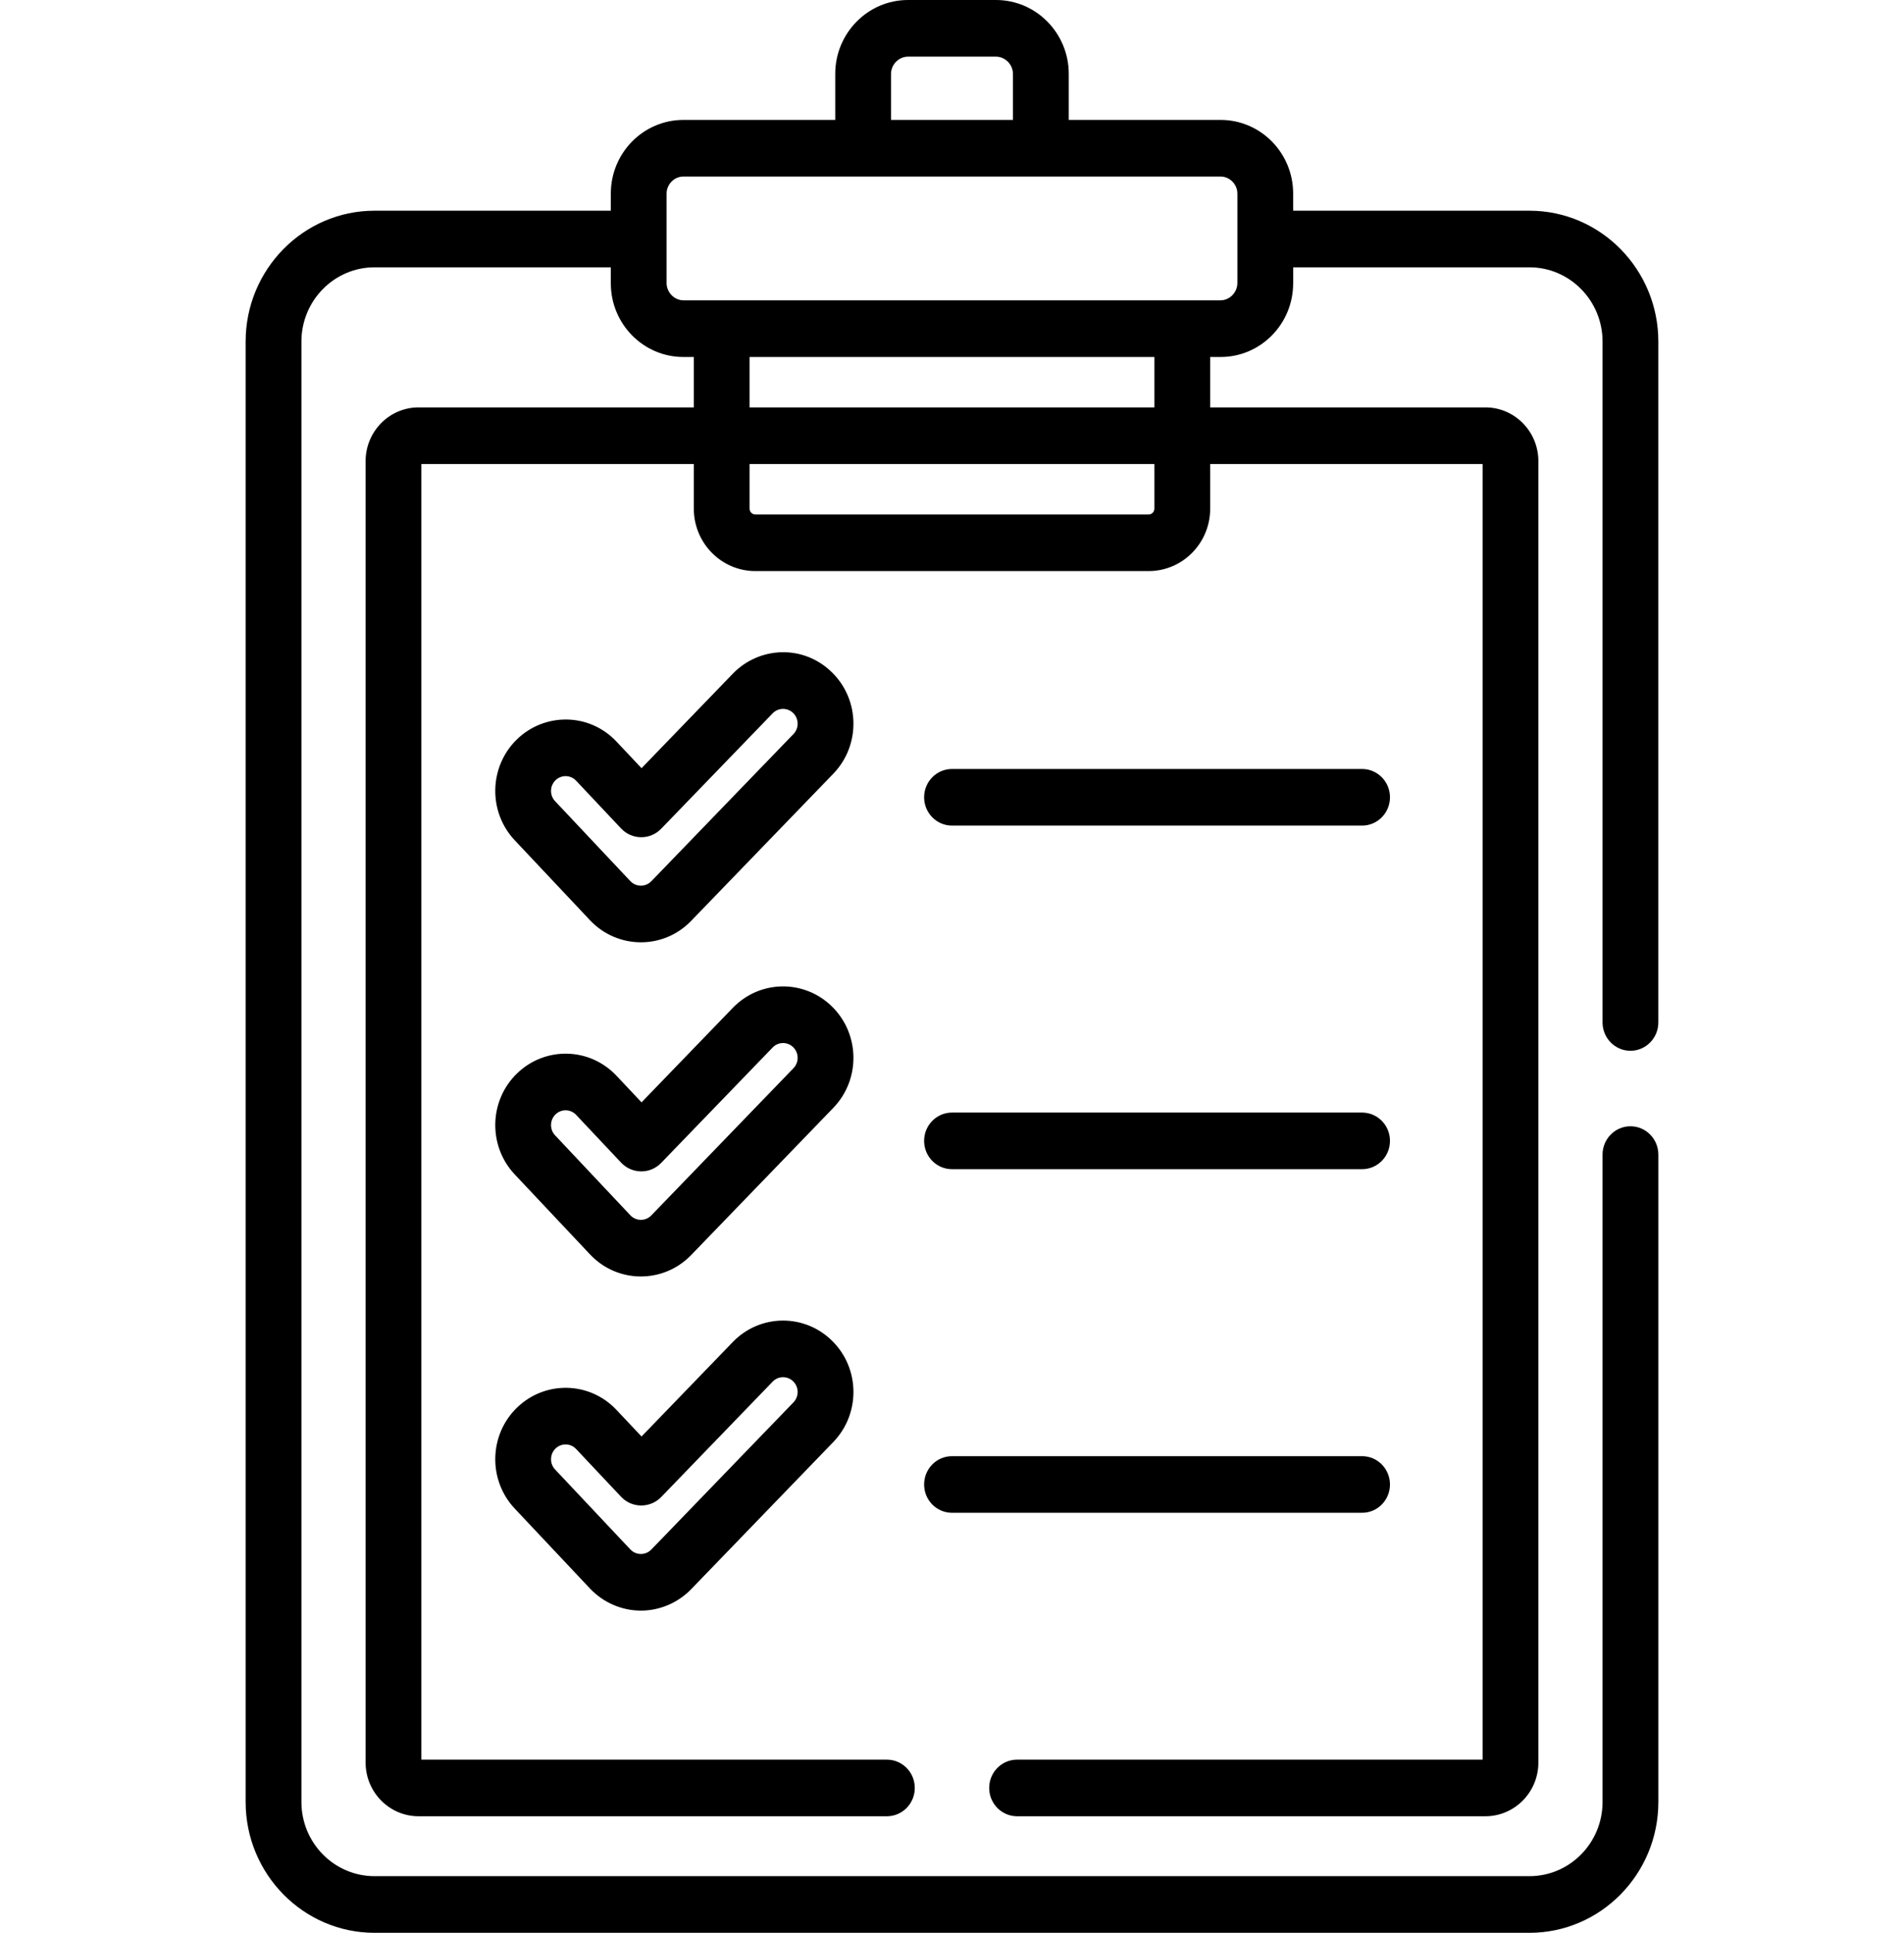
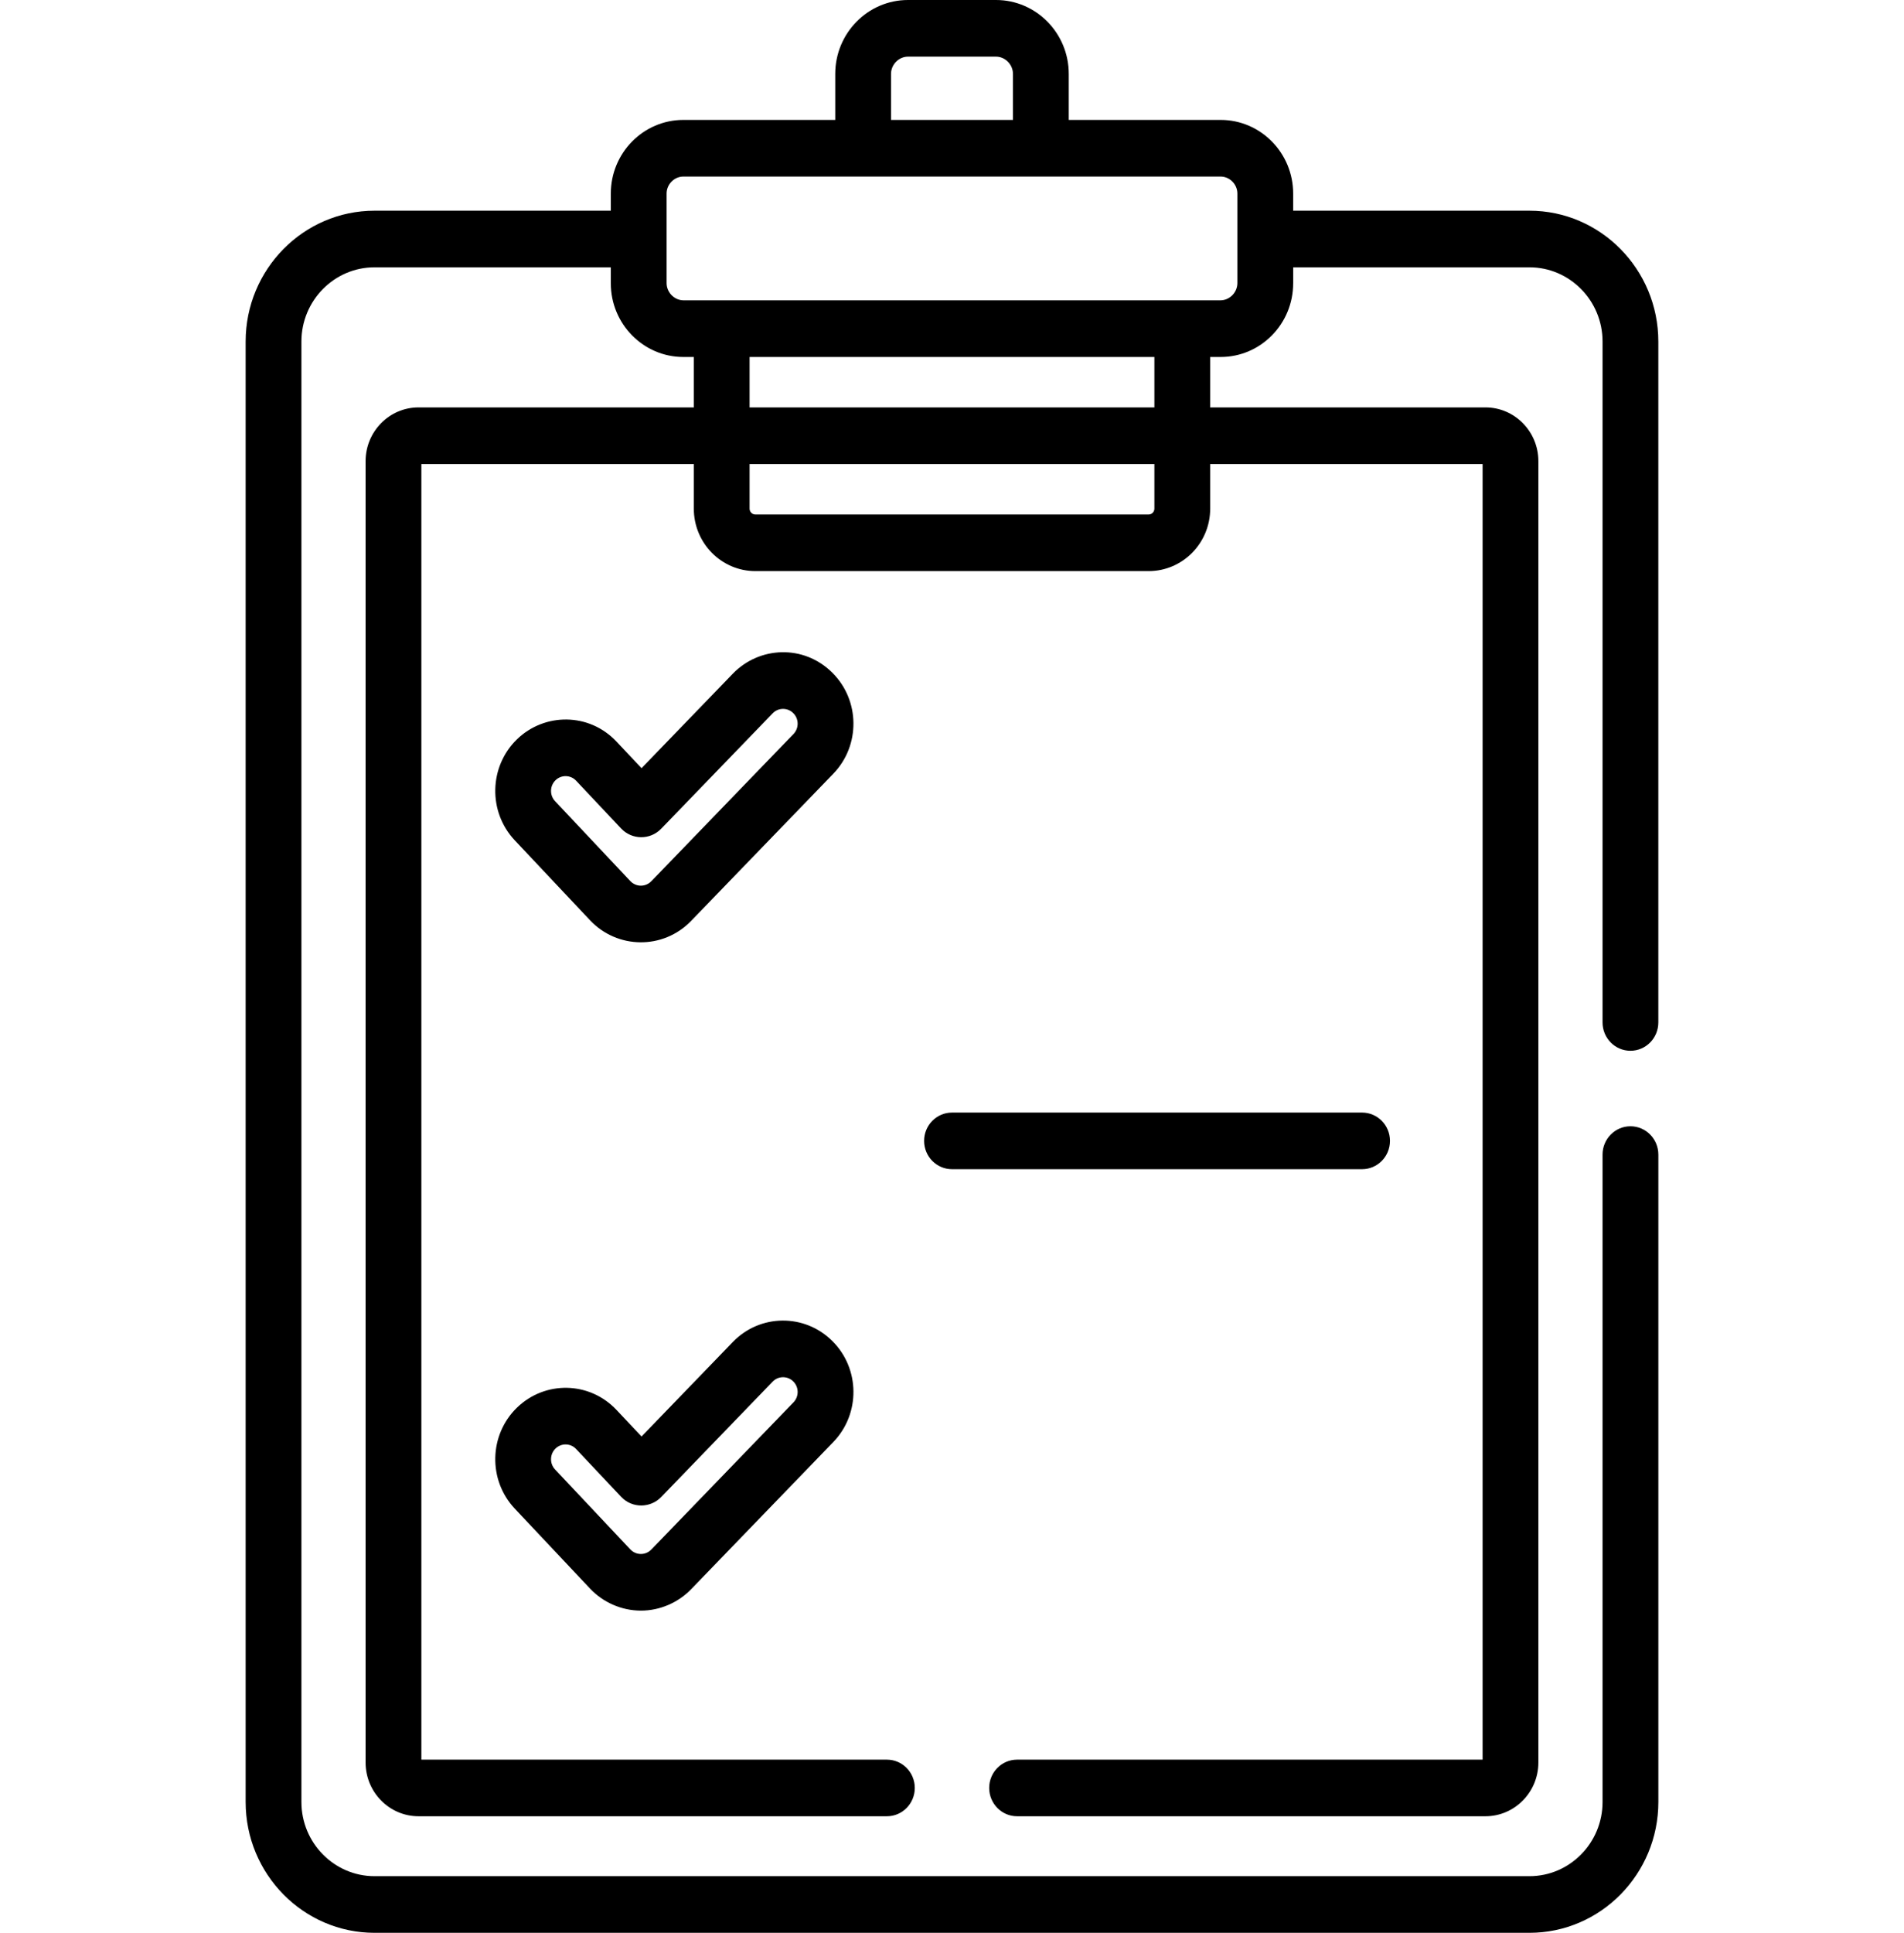
<svg xmlns="http://www.w3.org/2000/svg" width="68" height="69" viewBox="0 0 68 69" fill="none">
  <path d="M29.726 24.015C28.7 22.994 27.113 23.076 26.172 24.05L22.912 27.424L22.017 26.474C21.038 25.434 19.446 25.441 18.464 26.392C17.462 27.364 17.426 28.981 18.384 29.998L21.072 32.852C22.042 33.882 23.68 33.914 24.683 32.875L29.761 27.621C30.733 26.614 30.718 25.001 29.726 24.015ZM28.338 26.205L23.261 31.46C23.166 31.558 23.033 31.618 22.885 31.618C22.745 31.617 22.609 31.558 22.512 31.455L19.824 28.601C19.625 28.39 19.633 28.055 19.84 27.854C20.048 27.652 20.378 27.66 20.576 27.871L22.182 29.576C22.568 29.985 23.216 29.996 23.614 29.585L27.595 25.465C27.797 25.256 28.126 25.254 28.331 25.458C28.536 25.662 28.54 25.996 28.338 26.205Z" fill="black" />
-   <path d="M29.726 35.944C28.735 34.958 27.145 34.973 26.172 35.979L22.912 39.353L22.017 38.403C21.052 37.379 19.462 37.354 18.464 38.322C17.462 39.293 17.426 40.91 18.384 41.927L21.072 44.781C22.053 45.823 23.69 45.832 24.683 44.805L29.761 39.55C30.733 38.544 30.718 36.931 29.726 35.944ZM28.338 38.134L23.261 43.389C23.053 43.603 22.715 43.599 22.512 43.384L19.824 40.53C19.625 40.319 19.633 39.984 19.84 39.783C20.048 39.581 20.378 39.589 20.576 39.8L22.182 41.505C22.56 41.905 23.207 41.935 23.614 41.514L27.595 37.394C27.797 37.185 28.127 37.184 28.331 37.387C28.536 37.591 28.54 37.925 28.338 38.134Z" fill="black" />
  <path d="M29.726 47.873C28.735 46.887 27.144 46.902 26.172 47.908L22.912 51.282L22.017 50.332C21.053 49.308 19.462 49.283 18.464 50.251C17.462 51.222 17.426 52.839 18.384 53.856L21.072 56.71C21.54 57.206 22.196 57.494 22.879 57.498H22.889C23.559 57.498 24.213 57.219 24.683 56.734L29.761 51.479C30.733 50.472 30.718 48.859 29.726 47.873ZM28.338 50.063L23.261 55.318C23.163 55.419 23.028 55.476 22.889 55.476C22.747 55.476 22.61 55.417 22.512 55.313L19.824 52.459C19.625 52.248 19.633 51.913 19.84 51.712C20.048 51.51 20.378 51.518 20.576 51.729L22.182 53.434C22.581 53.857 23.233 53.837 23.614 53.443L27.595 49.323C27.798 49.113 28.128 49.114 28.331 49.316C28.537 49.52 28.54 49.854 28.338 50.063Z" fill="black" />
-   <path d="M48.646 27.452H34C33.45 27.452 33.004 27.904 33.004 28.462C33.004 29.021 33.45 29.473 34 29.473H48.646C49.196 29.473 49.642 29.021 49.642 28.462C49.642 27.904 49.196 27.452 48.646 27.452Z" fill="black" />
  <path d="M48.646 39.718H34C33.45 39.718 33.004 40.17 33.004 40.728C33.004 41.287 33.45 41.739 34 41.739H48.646C49.196 41.739 49.642 41.287 49.642 40.728C49.642 40.17 49.196 39.718 48.646 39.718Z" fill="black" />
-   <path d="M48.646 51.984H34C33.45 51.984 33.004 52.436 33.004 52.995C33.004 53.553 33.45 54.005 34 54.005H48.646C49.196 54.005 49.642 53.553 49.642 52.995C49.642 52.437 49.196 51.984 48.646 51.984Z" fill="black" />
  <path d="M58.23 40.207C57.68 40.207 57.234 40.66 57.234 41.218V64.329C57.234 65.79 56.063 66.978 54.623 66.978H13.376C11.937 66.978 10.765 65.79 10.765 64.329V12.193C10.765 10.732 11.937 9.543 13.376 9.543H21.815V10.106V10.116C21.815 11.565 22.977 12.744 24.405 12.744H24.414H24.779V14.544H14.948C13.905 14.544 13.057 15.405 13.057 16.463V62.92C13.057 63.979 13.905 64.839 14.948 64.839H31.675C32.225 64.839 32.671 64.387 32.671 63.828C32.671 63.27 32.225 62.818 31.675 62.818H15.049V16.566H24.779V18.158C24.779 19.388 25.765 20.388 26.977 20.388H41.023C42.235 20.388 43.221 19.388 43.221 18.158V16.566H52.95V62.818H36.324C35.774 62.818 35.328 63.27 35.328 63.828C35.328 64.386 35.774 64.839 36.324 64.839H53.051C54.094 64.839 54.942 63.978 54.942 62.92V16.463C54.942 15.405 54.094 14.544 53.051 14.544H43.221V12.744H43.585H43.595C45.023 12.744 46.184 11.565 46.184 10.116V10.109C46.184 10.108 46.185 10.107 46.185 10.106V9.543H54.623C56.063 9.543 57.234 10.732 57.234 12.193V36.501C57.234 37.059 57.68 37.512 58.23 37.512C58.78 37.512 59.226 37.059 59.226 36.501V12.193C59.226 9.617 57.161 7.522 54.623 7.522H46.184V6.909C46.184 5.46 45.023 4.281 43.595 4.281H38.17V2.638C38.17 1.183 37.004 0 35.571 0H32.429C30.996 0 29.83 1.183 29.83 2.638V4.281H24.405C22.977 4.281 21.815 5.46 21.815 6.909V7.522H13.377C10.838 7.522 8.773 9.617 8.773 12.193V64.329C8.773 66.904 10.838 69 13.377 69H54.623C57.162 69 59.227 66.904 59.227 64.329V41.218C59.226 40.66 58.781 40.207 58.23 40.207ZM41.228 18.158C41.228 18.273 41.136 18.367 41.023 18.367H26.977C26.863 18.367 26.771 18.273 26.771 18.158V16.566H41.228V18.158H41.228ZM41.228 14.544H41.228H26.771V12.744H41.228V14.544H41.228ZM31.822 2.638C31.822 2.304 32.1 2.022 32.429 2.022H35.57C35.899 2.022 36.177 2.304 36.177 2.638V4.281H31.822V2.638ZM23.807 6.909C23.807 6.58 24.081 6.303 24.405 6.303C25.254 6.303 42.753 6.303 43.594 6.303C43.918 6.303 44.192 6.58 44.192 6.909V10.107C44.191 10.441 43.914 10.722 43.585 10.722C42.961 10.722 24.814 10.722 24.414 10.722C24.085 10.722 23.807 10.44 23.807 10.106C23.807 8.968 23.807 8.104 23.807 6.909Z" fill="black" />
</svg>